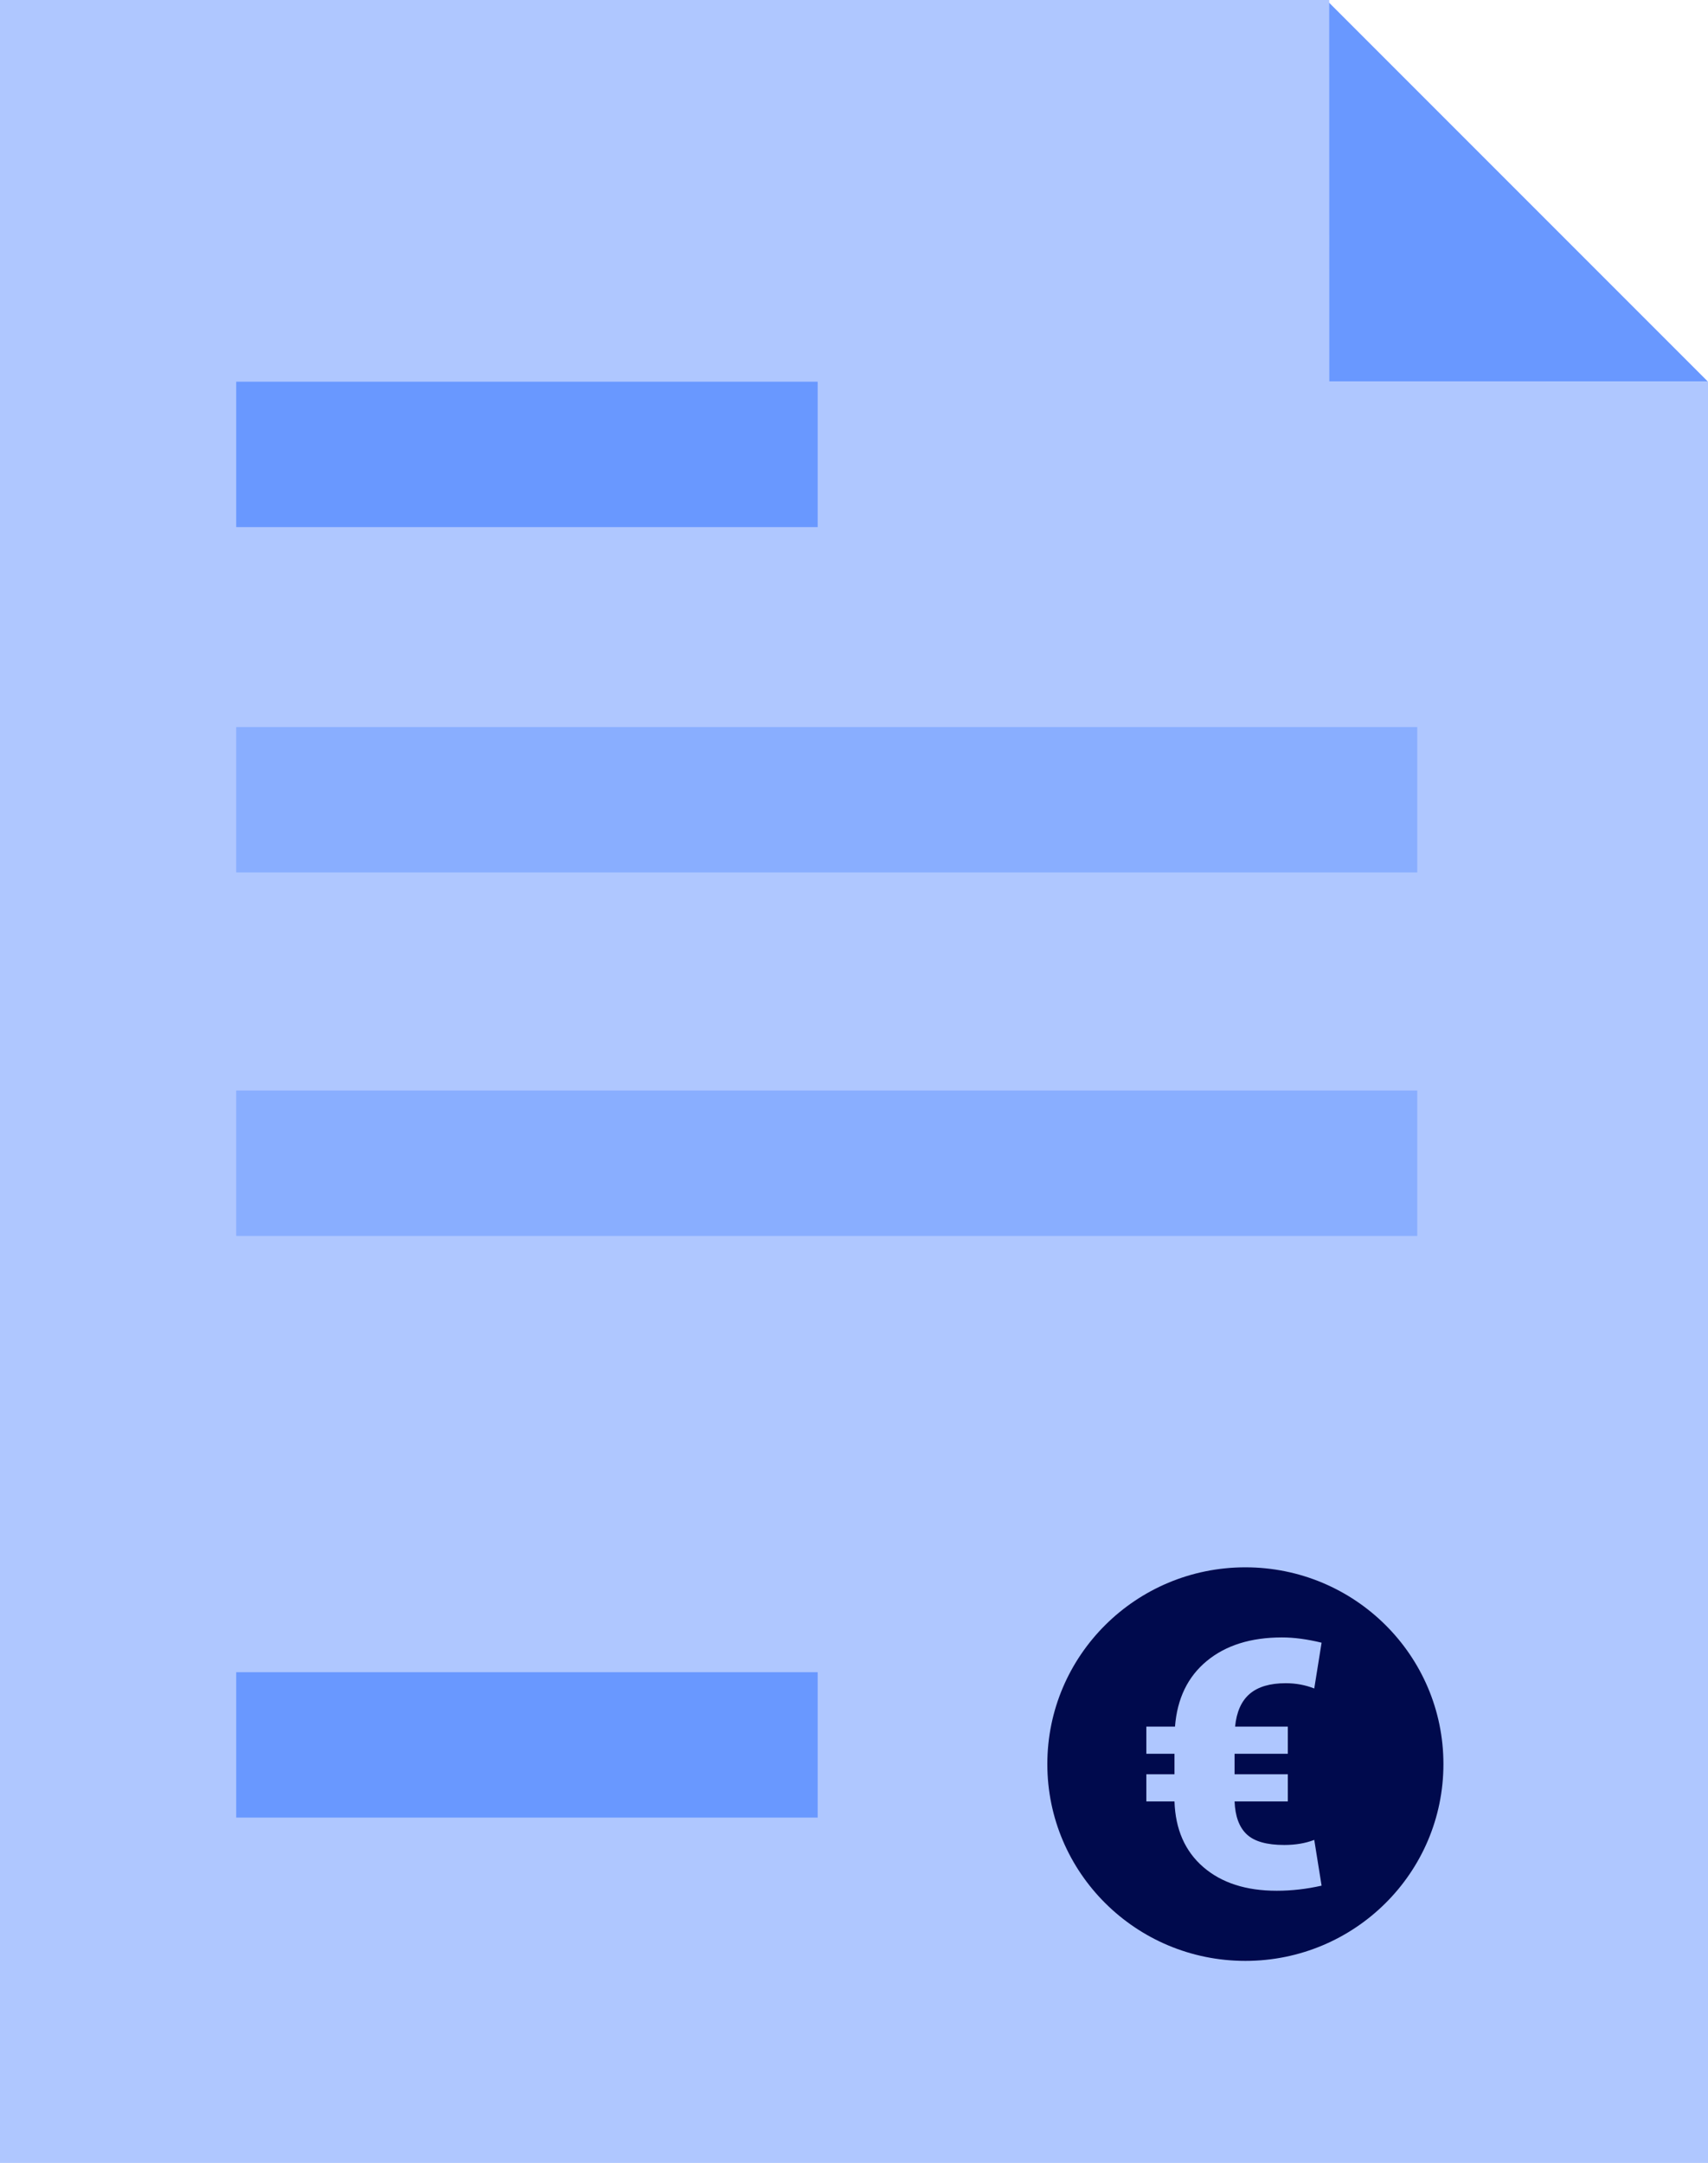
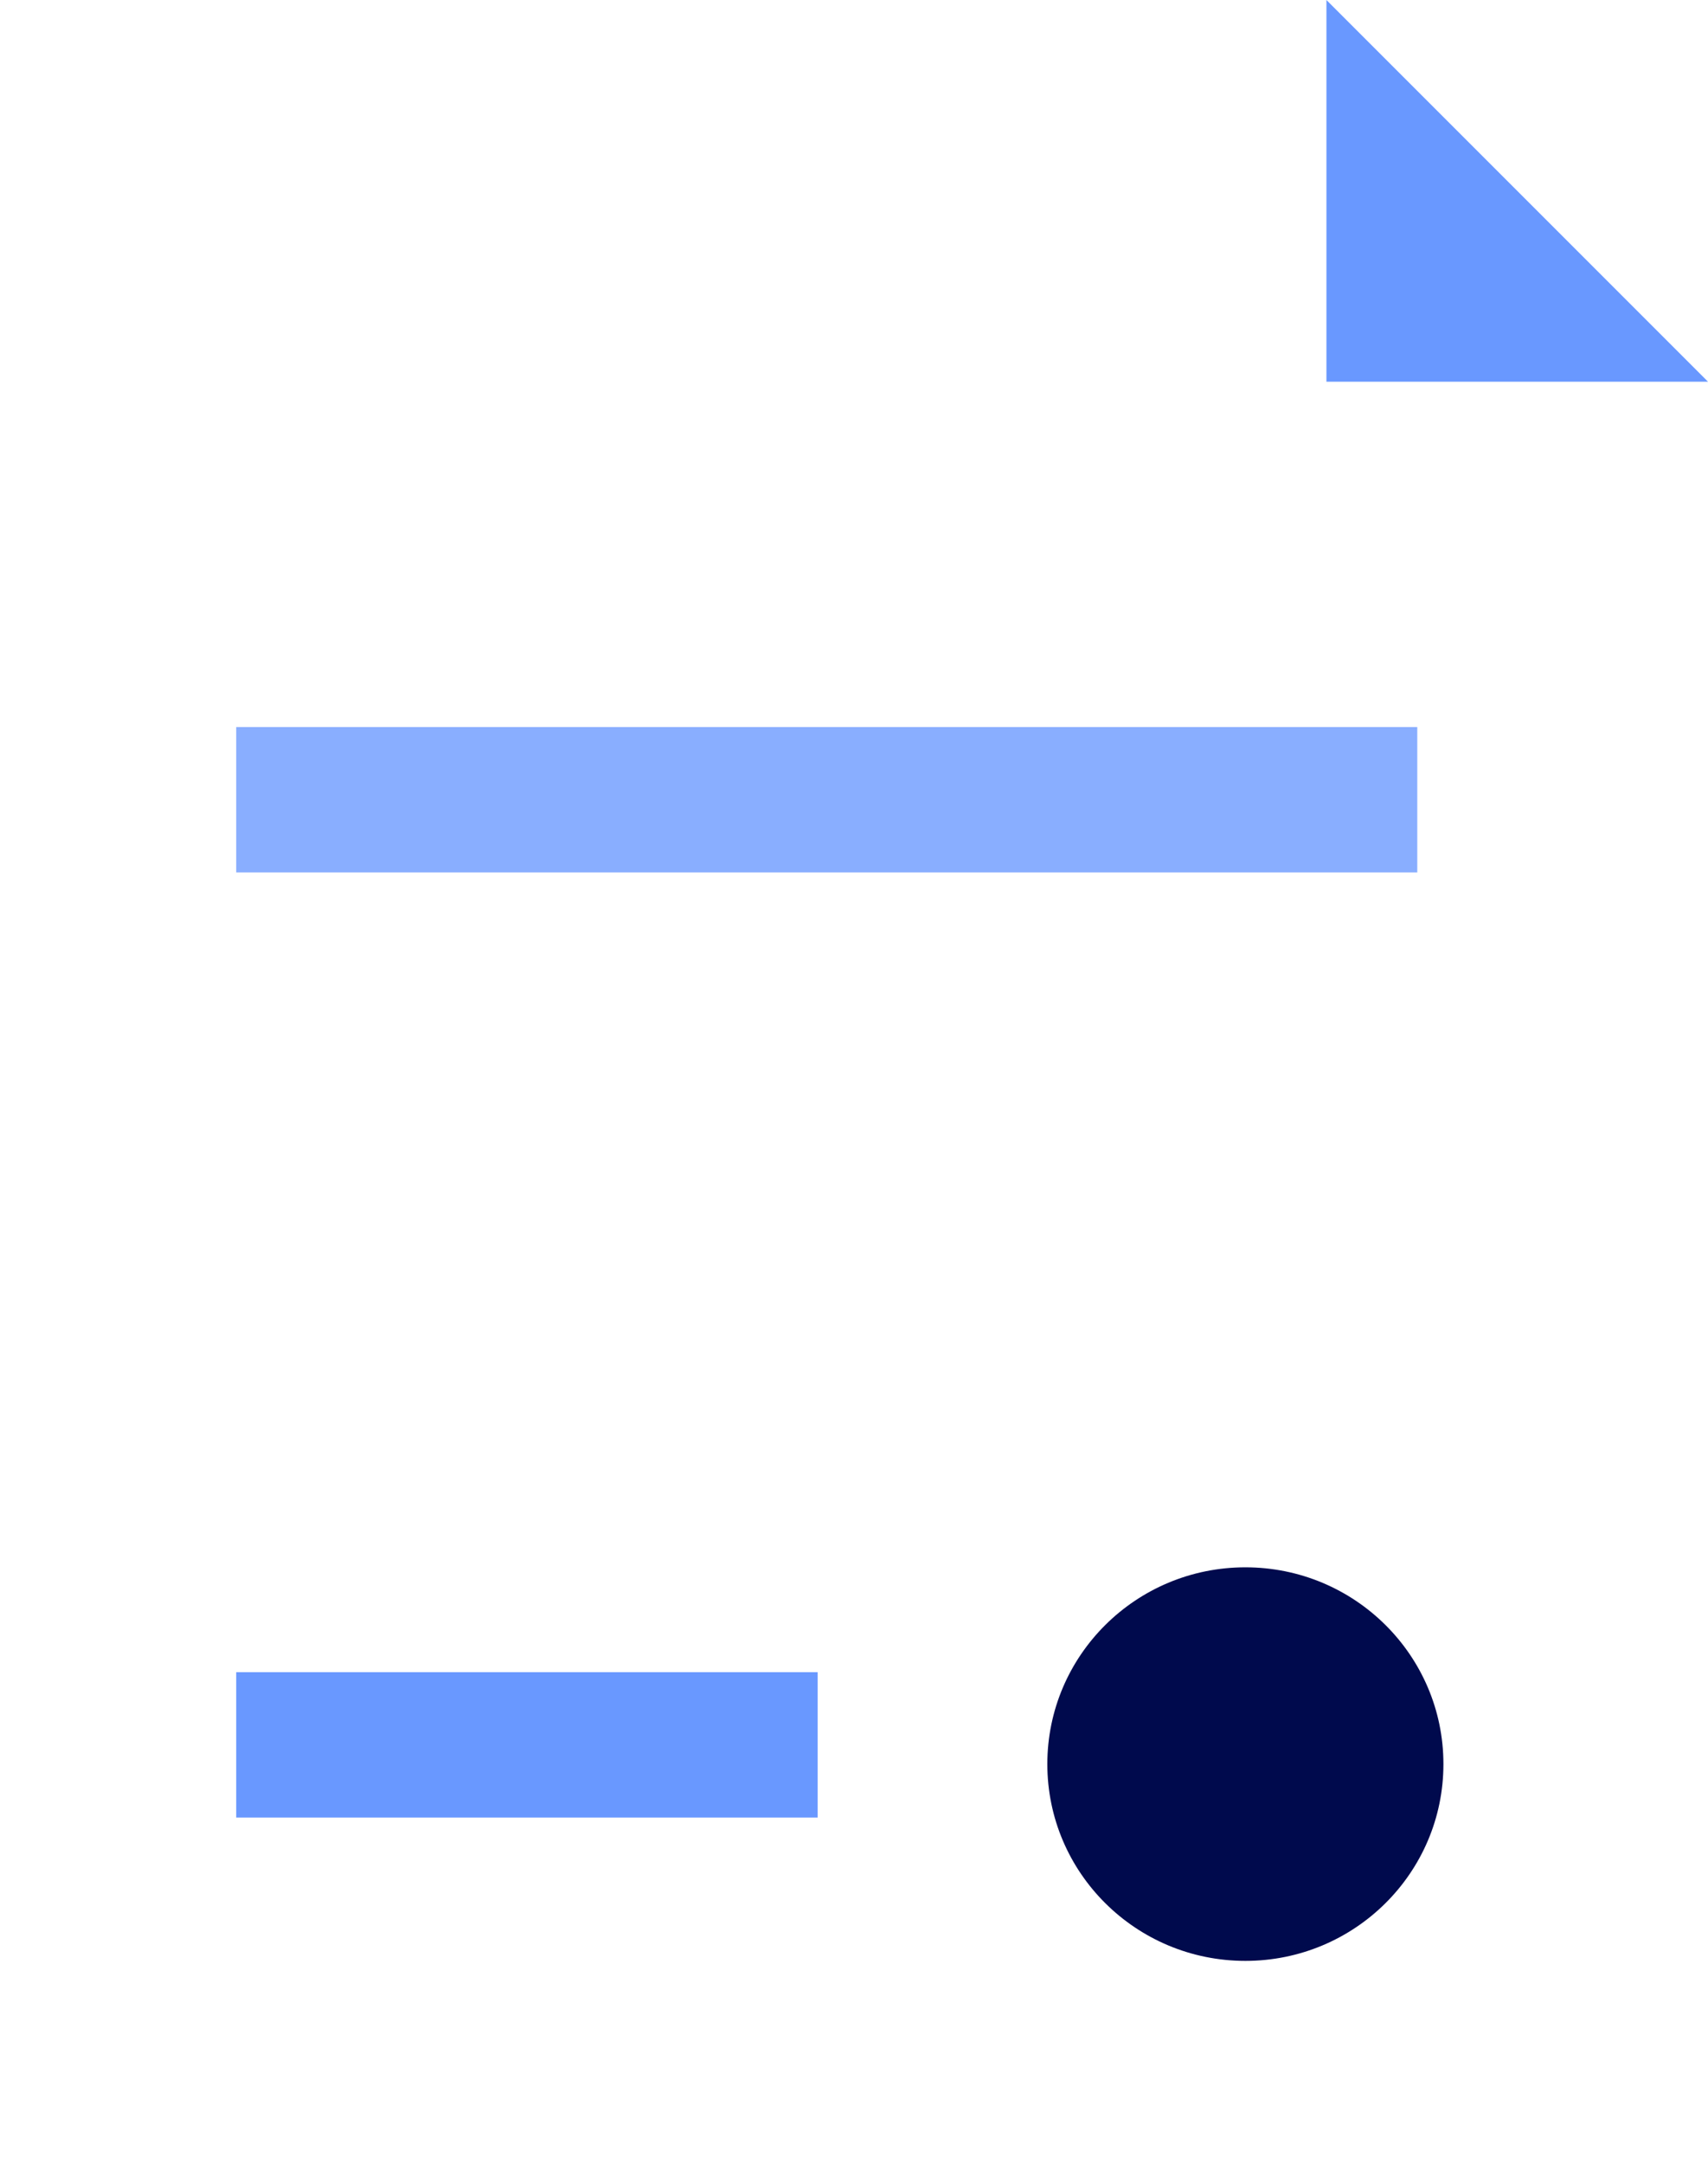
<svg xmlns="http://www.w3.org/2000/svg" width="94px" height="119px" viewBox="0 0 94 119" version="1.1">
  <title>Group 17</title>
  <desc>Created with Sketch.</desc>
  <g id="METAPOSTA-EMPRESAS-DESKTOP" stroke="none" stroke-width="1" fill="none" fill-rule="evenodd">
    <g id="DESKTOP_HOME_p" transform="translate(-118, -1763)">
      <g id="Group-17" transform="translate(118, 1763)">
        <polygon id="Fill-1" fill="#6998FF" points="73 0 73 21 94 21" />
-         <polygon id="Fill-2" fill="#AFC7FF" points="0 0 0 119 94 119 94 21 73.159 20.999 73.154 0" />
        <polygon id="Fill-3" fill="#89AEFF" points="13 48 78 48 78 40 13 40" />
-         <polygon id="Fill-4" fill="#89AEFF" points="13 68 78 68 78 60 13 60" />
        <polygon id="Fill-5" fill="#6998FF" points="13 100 45 100 45 92 13 92" />
-         <polygon id="Fill-6" fill="#6998FF" points="13 29 45 29 45 21 13 21" />
        <g id="Group-11" transform="translate(57, 86)">
          <path d="M22.439,11.057 C22.439,17.036 17.559,21.884 11.539,21.884 C5.52,21.884 0.64,17.036 0.64,11.057 C0.64,5.079 5.52,0.231 11.539,0.231 C17.559,0.231 22.439,5.079 22.439,11.057" id="Fill-7" fill="#000A4D" />
-           <path d="M13.875,13.11 L10.945,13.11 C10.977,13.928 11.199,14.532 11.616,14.923 C12.032,15.313 12.72,15.507 13.678,15.507 C14.297,15.507 14.849,15.414 15.33,15.227 L15.734,17.745 C14.902,17.933 14.078,18.026 13.264,18.026 C11.574,18.026 10.226,17.591 9.221,16.721 C8.216,15.85 7.688,14.646 7.638,13.11 L6.089,13.11 L6.089,11.617 L7.638,11.617 L7.638,10.489 L6.089,10.489 L6.089,8.996 L7.666,8.996 C7.786,7.454 8.367,6.25 9.414,5.386 C10.459,4.522 11.84,4.088 13.555,4.088 C14.219,4.088 14.945,4.186 15.734,4.378 L15.33,6.897 C14.842,6.705 14.318,6.607 13.761,6.607 C12.898,6.607 12.237,6.802 11.781,7.19 C11.323,7.58 11.053,8.181 10.973,8.996 L13.875,8.996 L13.875,10.489 L10.945,10.489 L10.945,11.617 L13.875,11.617 L13.875,13.11 Z" id="Fill-9" fill="#AFC7FF" />
        </g>
      </g>
    </g>
  </g>
</svg>